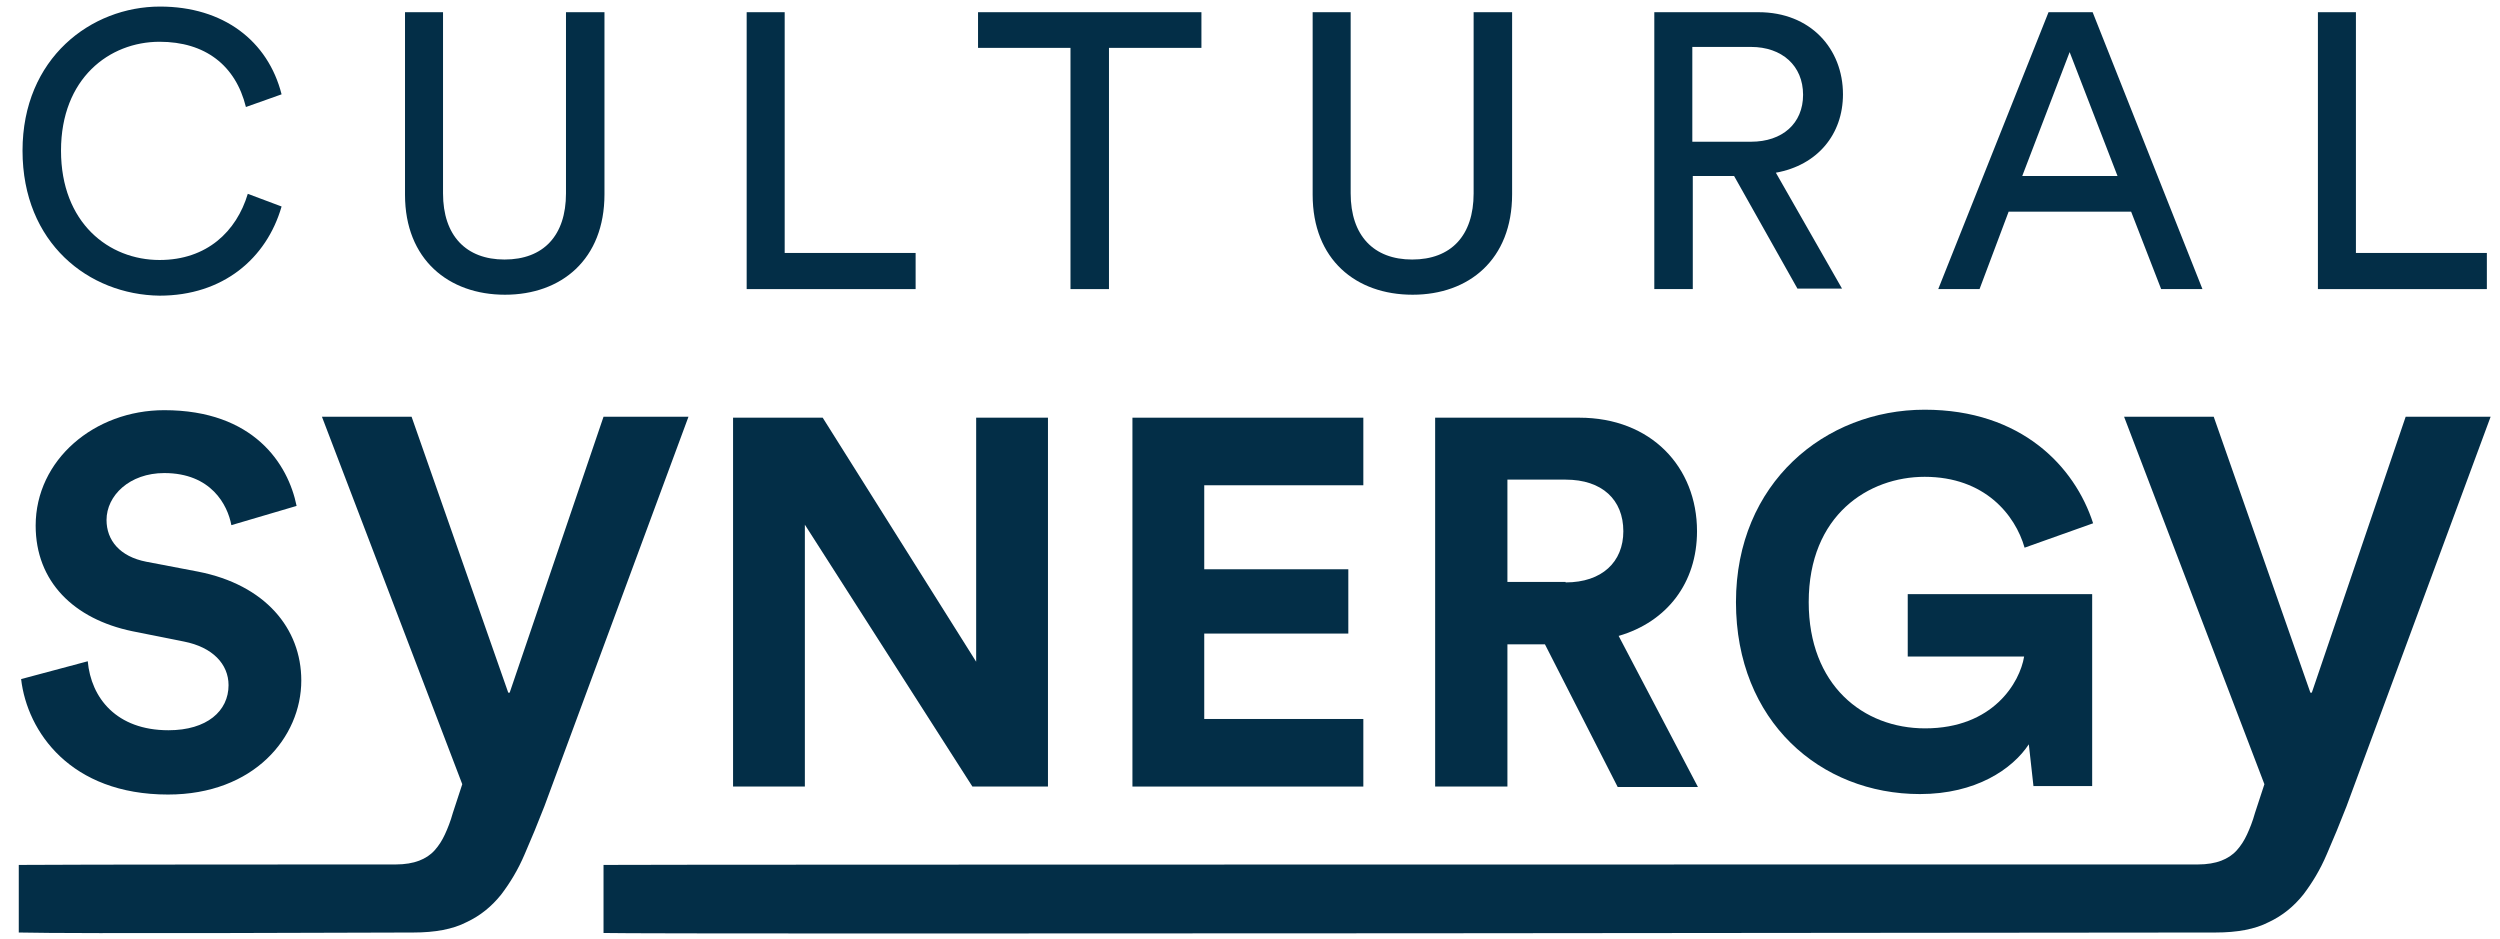
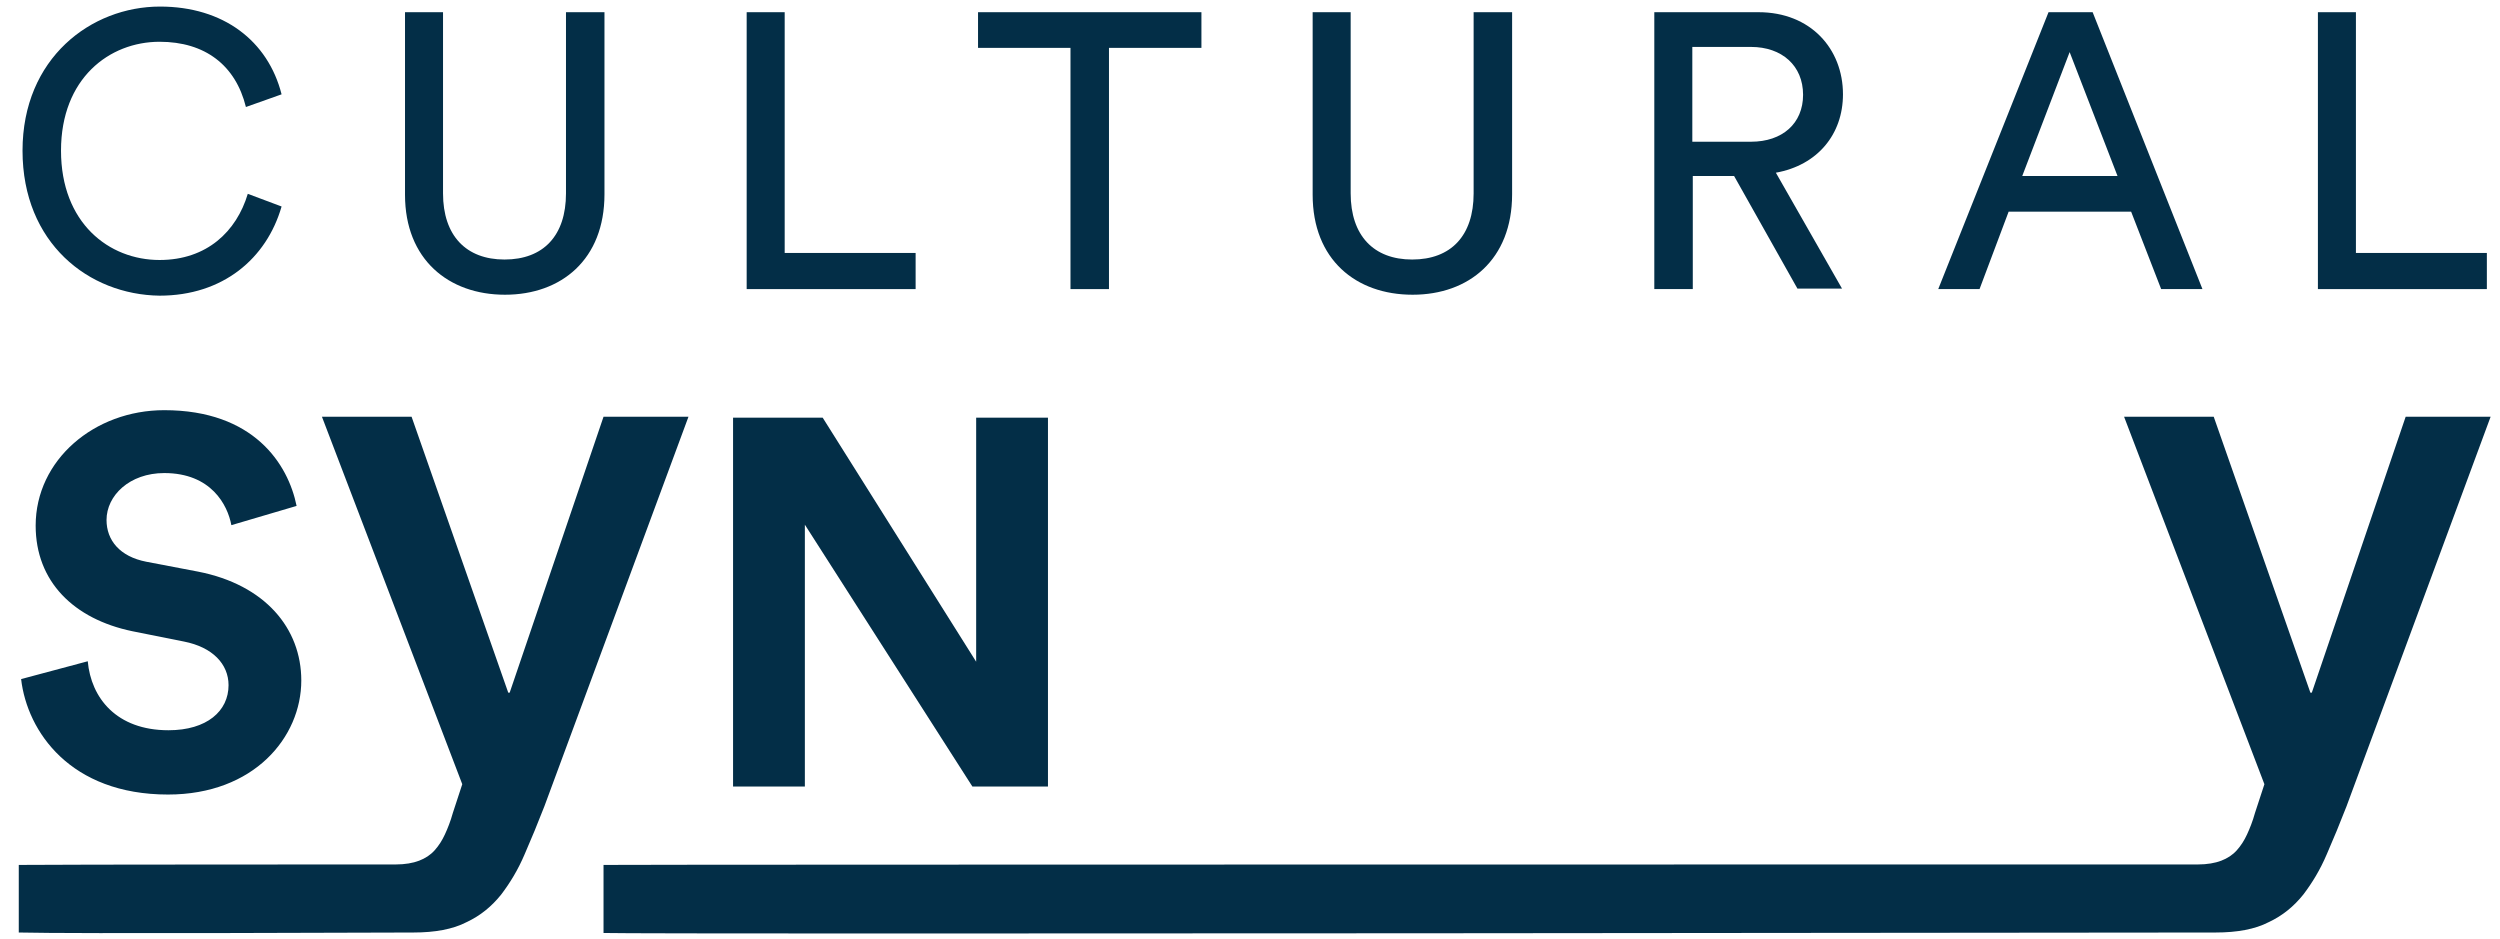
<svg xmlns="http://www.w3.org/2000/svg" version="1.1" id="Layer_1" x="0px" y="0px" viewBox="0 0 532.7 200" style="enable-background:new 0 0 532.7 200;" xml:space="preserve">
  <style type="text/css">
	.st0{fill:#032E47;}
</style>
  <path class="st0" d="M4.8,32.1c0-19.7,14.6-30.7,29.3-30.7c13.5,0,23,7.3,25.9,18.7l-7.6,2.7c-2.2-8.9-8.7-13.9-18.4-13.9  c-10.7,0-21,7.8-21,23.2c0,15.4,10.2,23.3,21,23.3c10.1,0,16.4-6.1,18.8-14.1l7.2,2.7c-3.2,11.1-12.5,19-26,19  C18.9,62.8,4.8,51.8,4.8,32.1" />
  <path class="st0" d="M86.3,41.5V2.6h8.1v38.6c0,9,4.9,14.1,13.1,14.1c8.3,0,13.1-5.1,13.1-14.1V2.6h8.2v38.8  c0,13.9-9.2,21.4-21.2,21.4S86.3,55.3,86.3,41.5" />
  <polygon class="st0" points="159.1,61.6 159.1,2.6 167.2,2.6 167.2,53.9 195.1,53.9 195.1,61.6 " />
  <polygon class="st0" points="236.3,10.2 236.3,61.6 228.1,61.6 228.1,10.2 208.4,10.2 208.4,2.6 256,2.6 256,10.2 " />
  <path class="st0" d="M279.7,41.5V2.6h8.1v38.6c0,9,4.9,14.1,13.1,14.1c8.3,0,13.1-5.1,13.1-14.1V2.6h8.2v38.8  c0,13.9-9.2,21.4-21.2,21.4C288.9,62.8,279.7,55.3,279.7,41.5" />
  <path class="st0" d="M373.1,30.2c6.7,0,11.1-3.9,11.1-10c0-6.2-4.5-10.2-11.1-10.2h-12.5v20.2H373.1z M369.5,37.5h-8.8v24.1h-8.2  v-59h22.2c11.1,0,18,7.8,18,17.5c0,8.5-5.4,15.1-14.3,16.7l14.1,24.7h-9.5L369.5,37.5z" />
  <path class="st0" d="M430.9,37.5h20.3L441,11.1L430.9,37.5z M454.1,45.1H428l-6.2,16.5H413l23.5-59h9.4l23.4,59h-8.8L454.1,45.1z" />
  <polygon class="st0" points="493.9,61.6 493.9,2.6 502,2.6 502,53.9 529.9,53.9 529.9,61.6 " />
  <path class="st0" d="M49.3,111.9c-0.8-4.3-4.3-11.1-14.3-11.1c-7.4,0-12.3,4.8-12.3,10c0,4.3,2.8,7.8,8.5,8.9l11,2.1  c14.3,2.8,22,12.1,22,23.2c0,12.1-10.1,24.3-28.4,24.3c-20.8,0-30-13.4-31.3-24.6l14.2-3.8c0.7,7.8,6.1,14.7,17.2,14.7  c8.2,0,12.8-4.1,12.8-9.6c0-4.5-3.4-8.1-9.5-9.3l-11-2.2c-12.5-2.6-20.6-10.6-20.6-22.5c0-14,12.5-24.6,27.4-24.6  c19.1,0,26.4,11.5,28.2,20.4L49.3,111.9z" />
  <path class="st0" d="M68.6,88.8h19.1l20.6,58.8h0.3l20-58.8h18.1L116,171.8c-1.4,3.6-2.8,7-4.2,10.2c-1.4,3.3-3.1,6.1-5,8.6  c-2,2.5-4.4,4.5-7.4,5.9c-2.9,1.5-6.7,2.2-11.3,2.2c-4.1,0-73.1,0.3-84.1,0v-14.4c7.9-0.1,78.9-0.1,80.3-0.1c2,0,3.7-0.3,5-0.8  c1.3-0.5,2.4-1.2,3.3-2.2c0.9-1,1.6-2.1,2.2-3.4c0.6-1.3,1.2-2.8,1.7-4.6l2-6.1L68.6,88.8z" />
  <path class="st0" d="M452.6,88.8h19.1l20.6,58.8h0.3l20-58.8h18.1L500,171.8c-1.4,3.6-2.8,7-4.2,10.2c-1.4,3.3-3.1,6.1-5,8.6  c-2,2.5-4.4,4.5-7.4,5.9c-2.9,1.5-6.7,2.2-11.3,2.2c-4.1,0-332.5,0.4-343.5,0.1l0-14.5c7.9-0.1,338.3-0.1,339.7-0.1  c2,0,3.7-0.3,5-0.8c1.3-0.5,2.4-1.2,3.3-2.2c0.9-1,1.6-2.1,2.2-3.4c0.6-1.3,1.2-2.8,1.7-4.6l2-6.1L452.6,88.8z" />
  <polygon class="st0" points="207.2,167.6 171.5,111.8 171.5,167.6 156.2,167.6 156.2,89 175.3,89 208,141 208,89 223.3,89   223.3,167.6 " />
-   <polygon class="st0" points="241.3,167.6 241.3,89 290.5,89 290.5,103.4 256.6,103.4 256.6,121.3 287.3,121.3 287.3,135 256.6,135   256.6,153.2 290.5,153.2 290.5,167.6 " />
-   <path class="st0" d="M333.6,124.1c7.8,0,12.3-4.4,12.3-10.9c0-6.7-4.5-11-12.3-11h-12.4v21.8H333.6z M329.2,137.3h-8v30.3h-15.4V89  h30.7c15.3,0,25.1,10.5,25.1,24.2c0,11-6.4,19.3-16.7,22.3l16.9,32.2h-17.1L329.2,137.3z" />
-   <path class="st0" d="M433.3,167.6l-1-9c-3.5,5.3-11.3,10.6-23.2,10.6c-21.2,0-39.2-15.5-39.2-40.9c0-25.4,19-41,40.2-41  c20.6,0,32,12.1,35.9,24.2l-14.6,5.2c-2-7-8.5-15.1-21.3-15.1c-11.9,0-24.7,8.1-24.7,26.7c0,17.7,11.6,26.9,24.8,26.9  c14.5,0,20.2-9.8,21.1-15.3h-24.8v-13.3h39.3v40.9H433.3z" />
</svg>